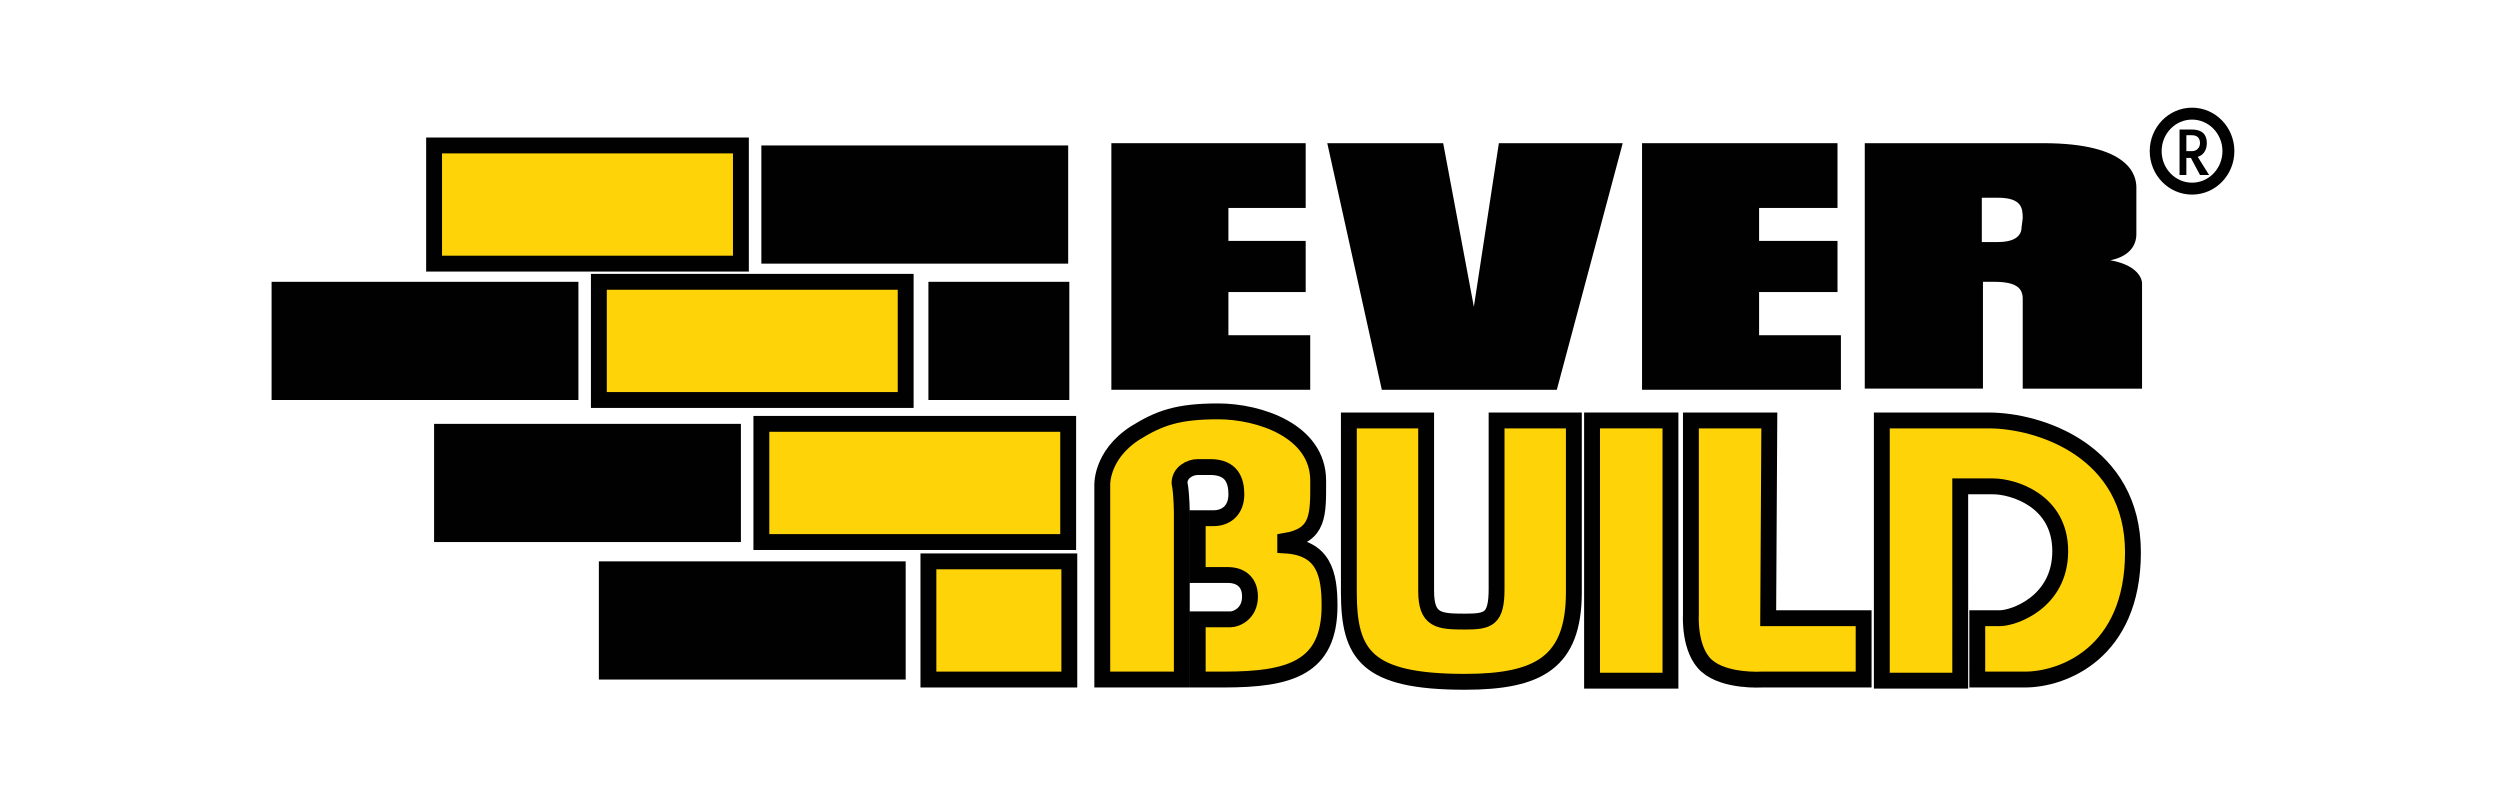
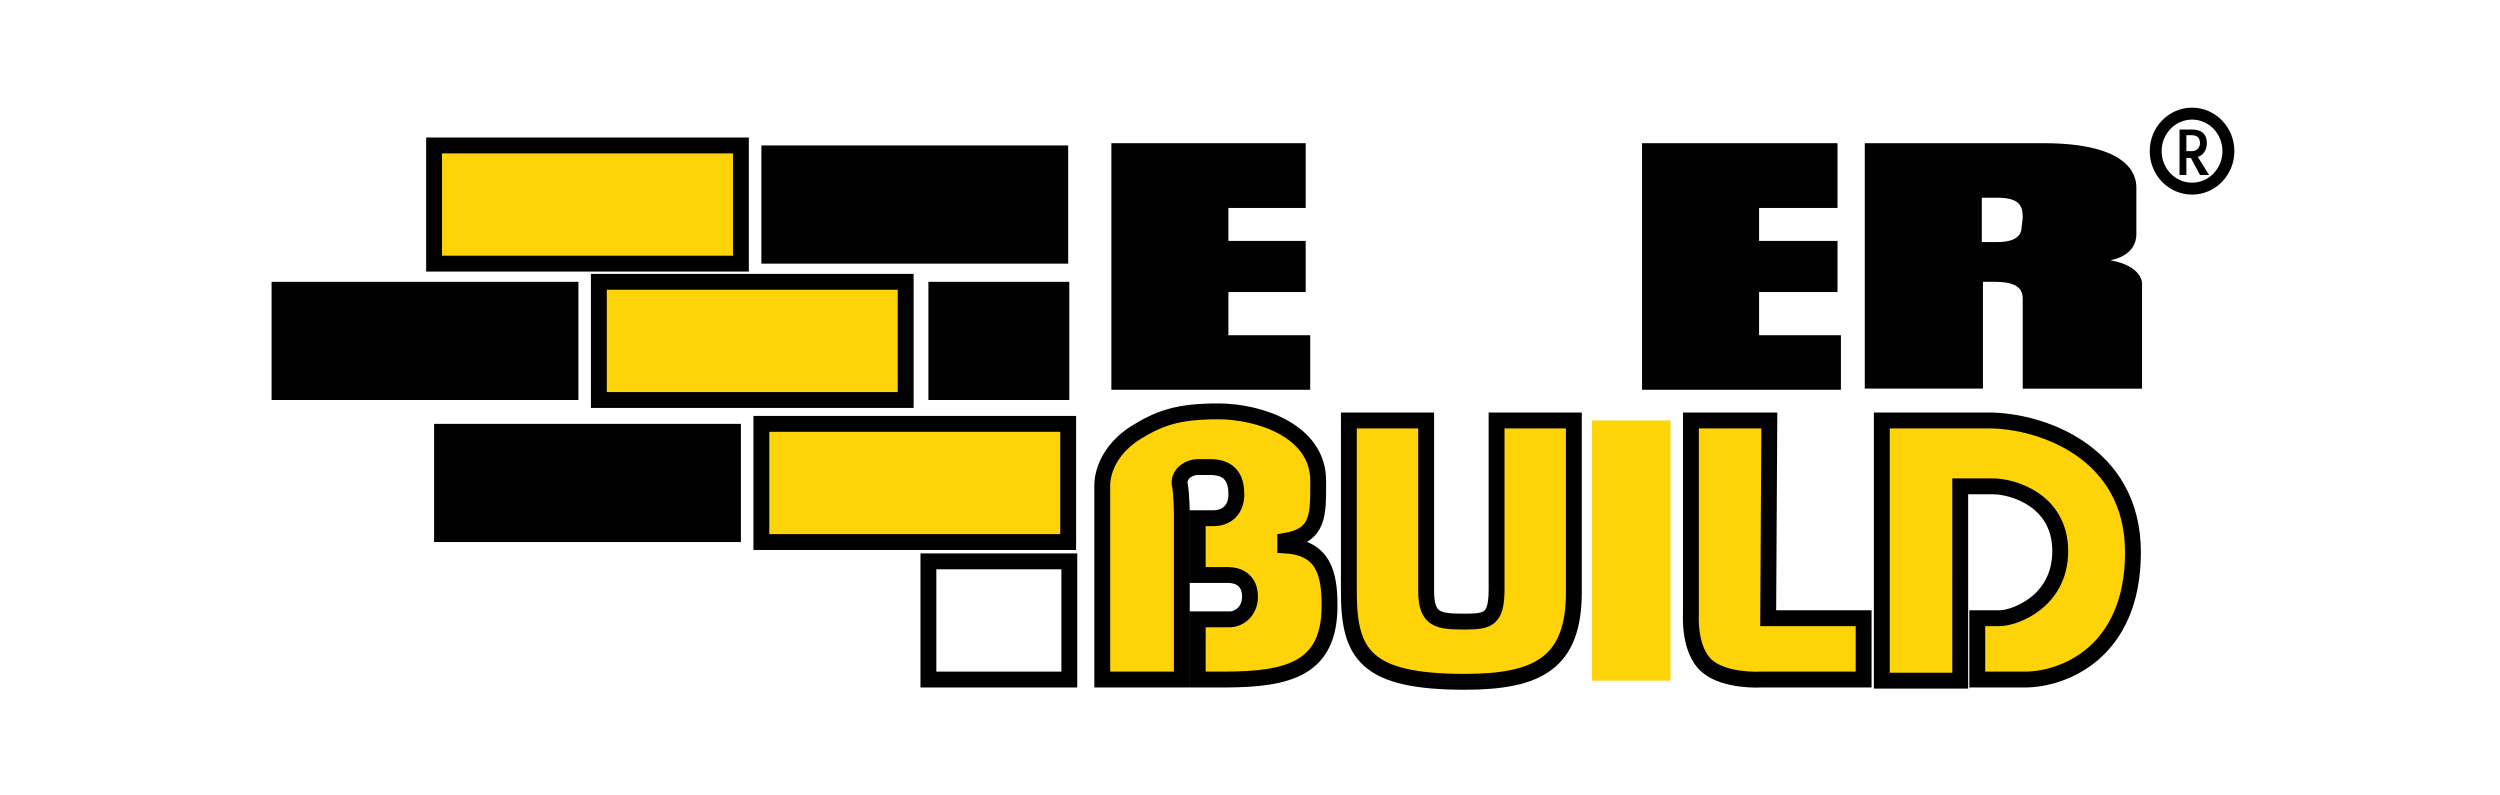
<svg xmlns="http://www.w3.org/2000/svg" version="1.0" id="Layer_1" x="0px" y="0px" width="220px" height="70px" viewBox="0 0 220 70" style="enable-background:new 0 0 220 70;" xml:space="preserve">
  <g>
    <g>
      <g>
        <polygon style="fill:#010101;" points="97.8,12.6 114.9,12.6 114.9,18.3 108.1,18.3 108.1,21.2 114.9,21.2 114.9,25.7      108.1,25.7 108.1,29.5 115.3,29.5 115.3,34.3 97.8,34.3    " />
        <polygon style="fill:#010101;" points="144.5,12.6 161.7,12.6 161.7,18.3 154.8,18.3 154.8,21.2 161.7,21.2 161.7,25.7      154.8,25.7 154.8,29.5 162,29.5 162,34.3 144.5,34.3    " />
-         <polygon style="fill:#010101;" points="116.8,12.6 127,12.6 129.7,27 131.9,12.6 142.8,12.6 137,34.3 121.6,34.3    " />
        <path style="fill:#010101;" d="M179.8,12.6c7.7,0,8.2,2.9,8.2,3.9v4.1c0,2-2.3,2.3-2.3,2.3c2.8,0.5,2.8,2,2.8,2v9.3H178v-7.9     c0-0.9-0.5-1.5-2.5-1.5h-1v9.4h-10.4V12.6h12.3C176.4,12.6,175.6,12.6,179.8,12.6 M178,19.2c0-0.9-0.1-1.8-2.2-1.8h-1.4v3.9     c0.8,0,1.1,0,1.4,0c1.7,0,2.1-0.7,2.1-1.3L178,19.2L178,19.2z" />
        <rect x="67" y="12.8" style="fill:#010101;" width="27" height="10.4" />
        <rect x="38.2" y="37.3" style="fill:#010101;" width="27" height="10.4" />
        <rect x="23.9" y="24.8" style="fill:#010101;" width="27" height="10.4" />
        <rect x="81.7" y="24.8" style="fill:#010101;" width="12.4" height="10.4" />
-         <rect x="52.7" y="49.4" style="fill:#010101;" width="27" height="10.4" />
        <path style="fill:#FED307;" d="M138.5,37v15.1c0,6.2-3.1,7.9-9.6,7.9c-8.7,0-10.2-2.4-10.2-7.9V37h6.8v15c0,2.6,1.1,2.7,3.4,2.7     c2.1,0,2.8-0.2,2.8-2.9V37H138.5z" />
        <path style="fill:none;stroke:#010101;stroke-width:1.396;" d="M138.5,37v15.1c0,6.2-3.1,7.9-9.6,7.9c-8.7,0-10.2-2.4-10.2-7.9     V37h6.8v15c0,2.6,1.1,2.7,3.4,2.7c2.1,0,2.8-0.2,2.8-2.9V37H138.5z" />
        <rect x="140.1" y="37" style="fill:#FED307;" width="6.9" height="22.9" />
-         <rect x="140.1" y="37" style="fill:none;stroke:#010101;stroke-width:1.396;" width="6.9" height="22.9" />
        <path style="fill:#FED307;" d="M155.6,54.4h8.4v5.4h-9c0,0-3.2,0.2-4.8-1.2s-1.4-4.5-1.4-4.5V37h6.9L155.6,54.4L155.6,54.4z" />
        <path style="fill:none;stroke:#010101;stroke-width:1.396;" d="M155.6,54.4h8.4v5.4h-9c0,0-3.2,0.2-4.8-1.2s-1.4-4.5-1.4-4.5V37     h6.9L155.6,54.4L155.6,54.4z" />
        <path style="fill:#FED307;" d="M104,45.2v14.6h-7v-17c0,0-0.2-2.7,2.9-4.7c2.1-1.3,3.7-1.9,7.3-1.9c3.6,0,8.8,1.7,8.8,6.1     c0,3,0.1,4.8-2.9,5.3V48c3.4,0.2,3.9,2.5,3.9,5.3c0,5.5-3.5,6.5-9.3,6.5h-2.3v-5.3h2.9c0.5,0,1.7-0.5,1.7-2s-1.1-1.9-1.9-1.9     h-2.7v-5h1.4c1.1,0,2-0.7,2-2.1c0-1.2-0.4-2.4-2.3-2.4h-1.1c-0.7,0-1.6,0.5-1.6,1.4C104,43.5,104,45.2,104,45.2" />
        <path style="fill:none;stroke:#010101;stroke-width:1.396;" d="M104,45.2v14.6h-7v-17c0,0-0.2-2.7,2.9-4.7     c2.1-1.3,3.7-1.9,7.3-1.9c3.6,0,8.8,1.7,8.8,6.1c0,3,0.1,4.8-2.9,5.3V48c3.4,0.2,3.9,2.5,3.9,5.3c0,5.5-3.5,6.5-9.3,6.5h-2.3     v-5.3h2.9c0.5,0,1.7-0.5,1.7-2s-1.1-1.9-1.9-1.9h-2.7v-5h1.4c1.1,0,2-0.7,2-2.1c0-1.2-0.4-2.4-2.3-2.4h-1.1     c-0.7,0-1.6,0.5-1.6,1.4C104,43.5,104,45.2,104,45.2z" />
        <path style="fill:#FED307;" d="M176,54.4h-2v5.4h4.2c3.3,0,9.5-2.3,9.5-11.2S179.5,37,175,37h-9.4v22.9h6.9V42.8h2.9     c1.7,0,5.9,1.2,5.9,5.7S177.2,54.4,176,54.4" />
        <path style="fill:none;stroke:#010101;stroke-width:1.396;" d="M176,54.4h-2v5.4h4.2c3.3,0,9.5-2.3,9.5-11.2S179.5,37,175,37     h-9.4v22.9h6.9V42.8h2.9c1.7,0,5.9,1.2,5.9,5.7S177.2,54.4,176,54.4z" />
        <rect x="38.2" y="12.8" style="fill:#FED307;" width="27" height="10.4" />
        <rect x="38.2" y="12.8" style="fill:none;stroke:#010101;stroke-width:1.396;" width="27" height="10.4" />
        <rect x="67" y="37.3" style="fill:#FED307;" width="27" height="10.4" />
        <rect x="67" y="37.3" style="fill:none;stroke:#010101;stroke-width:1.396;" width="27" height="10.4" />
        <rect x="52.7" y="24.8" style="fill:#FED307;" width="27" height="10.4" />
        <rect x="52.7" y="24.8" style="fill:none;stroke:#010101;stroke-width:1.396;" width="27" height="10.4" />
-         <rect x="81.7" y="49.4" style="fill:#FED307;" width="12.4" height="10.4" />
        <rect x="81.7" y="49.4" style="fill:none;stroke:#010101;stroke-width:1.396;" width="12.4" height="10.4" />
        <path style="fill:#010101;" d="M194.4,15.4h-0.8l-0.8-1.5h-0.4v1.5h-0.6v-4h1.1c0.6,0,1.3,0.2,1.3,1.2c0,0.7-0.4,1.1-0.8,1.2     L194.4,15.4z M192.9,13.3c0.4,0,0.7-0.3,0.7-0.7s-0.2-0.7-0.7-0.7h-0.5v1.4H192.9z" />
        <ellipse style="fill:none;stroke:#010101;stroke-width:1.049;" cx="192.9" cy="13.3" rx="3.2" ry="3.3" />
      </g>
    </g>
  </g>
</svg>